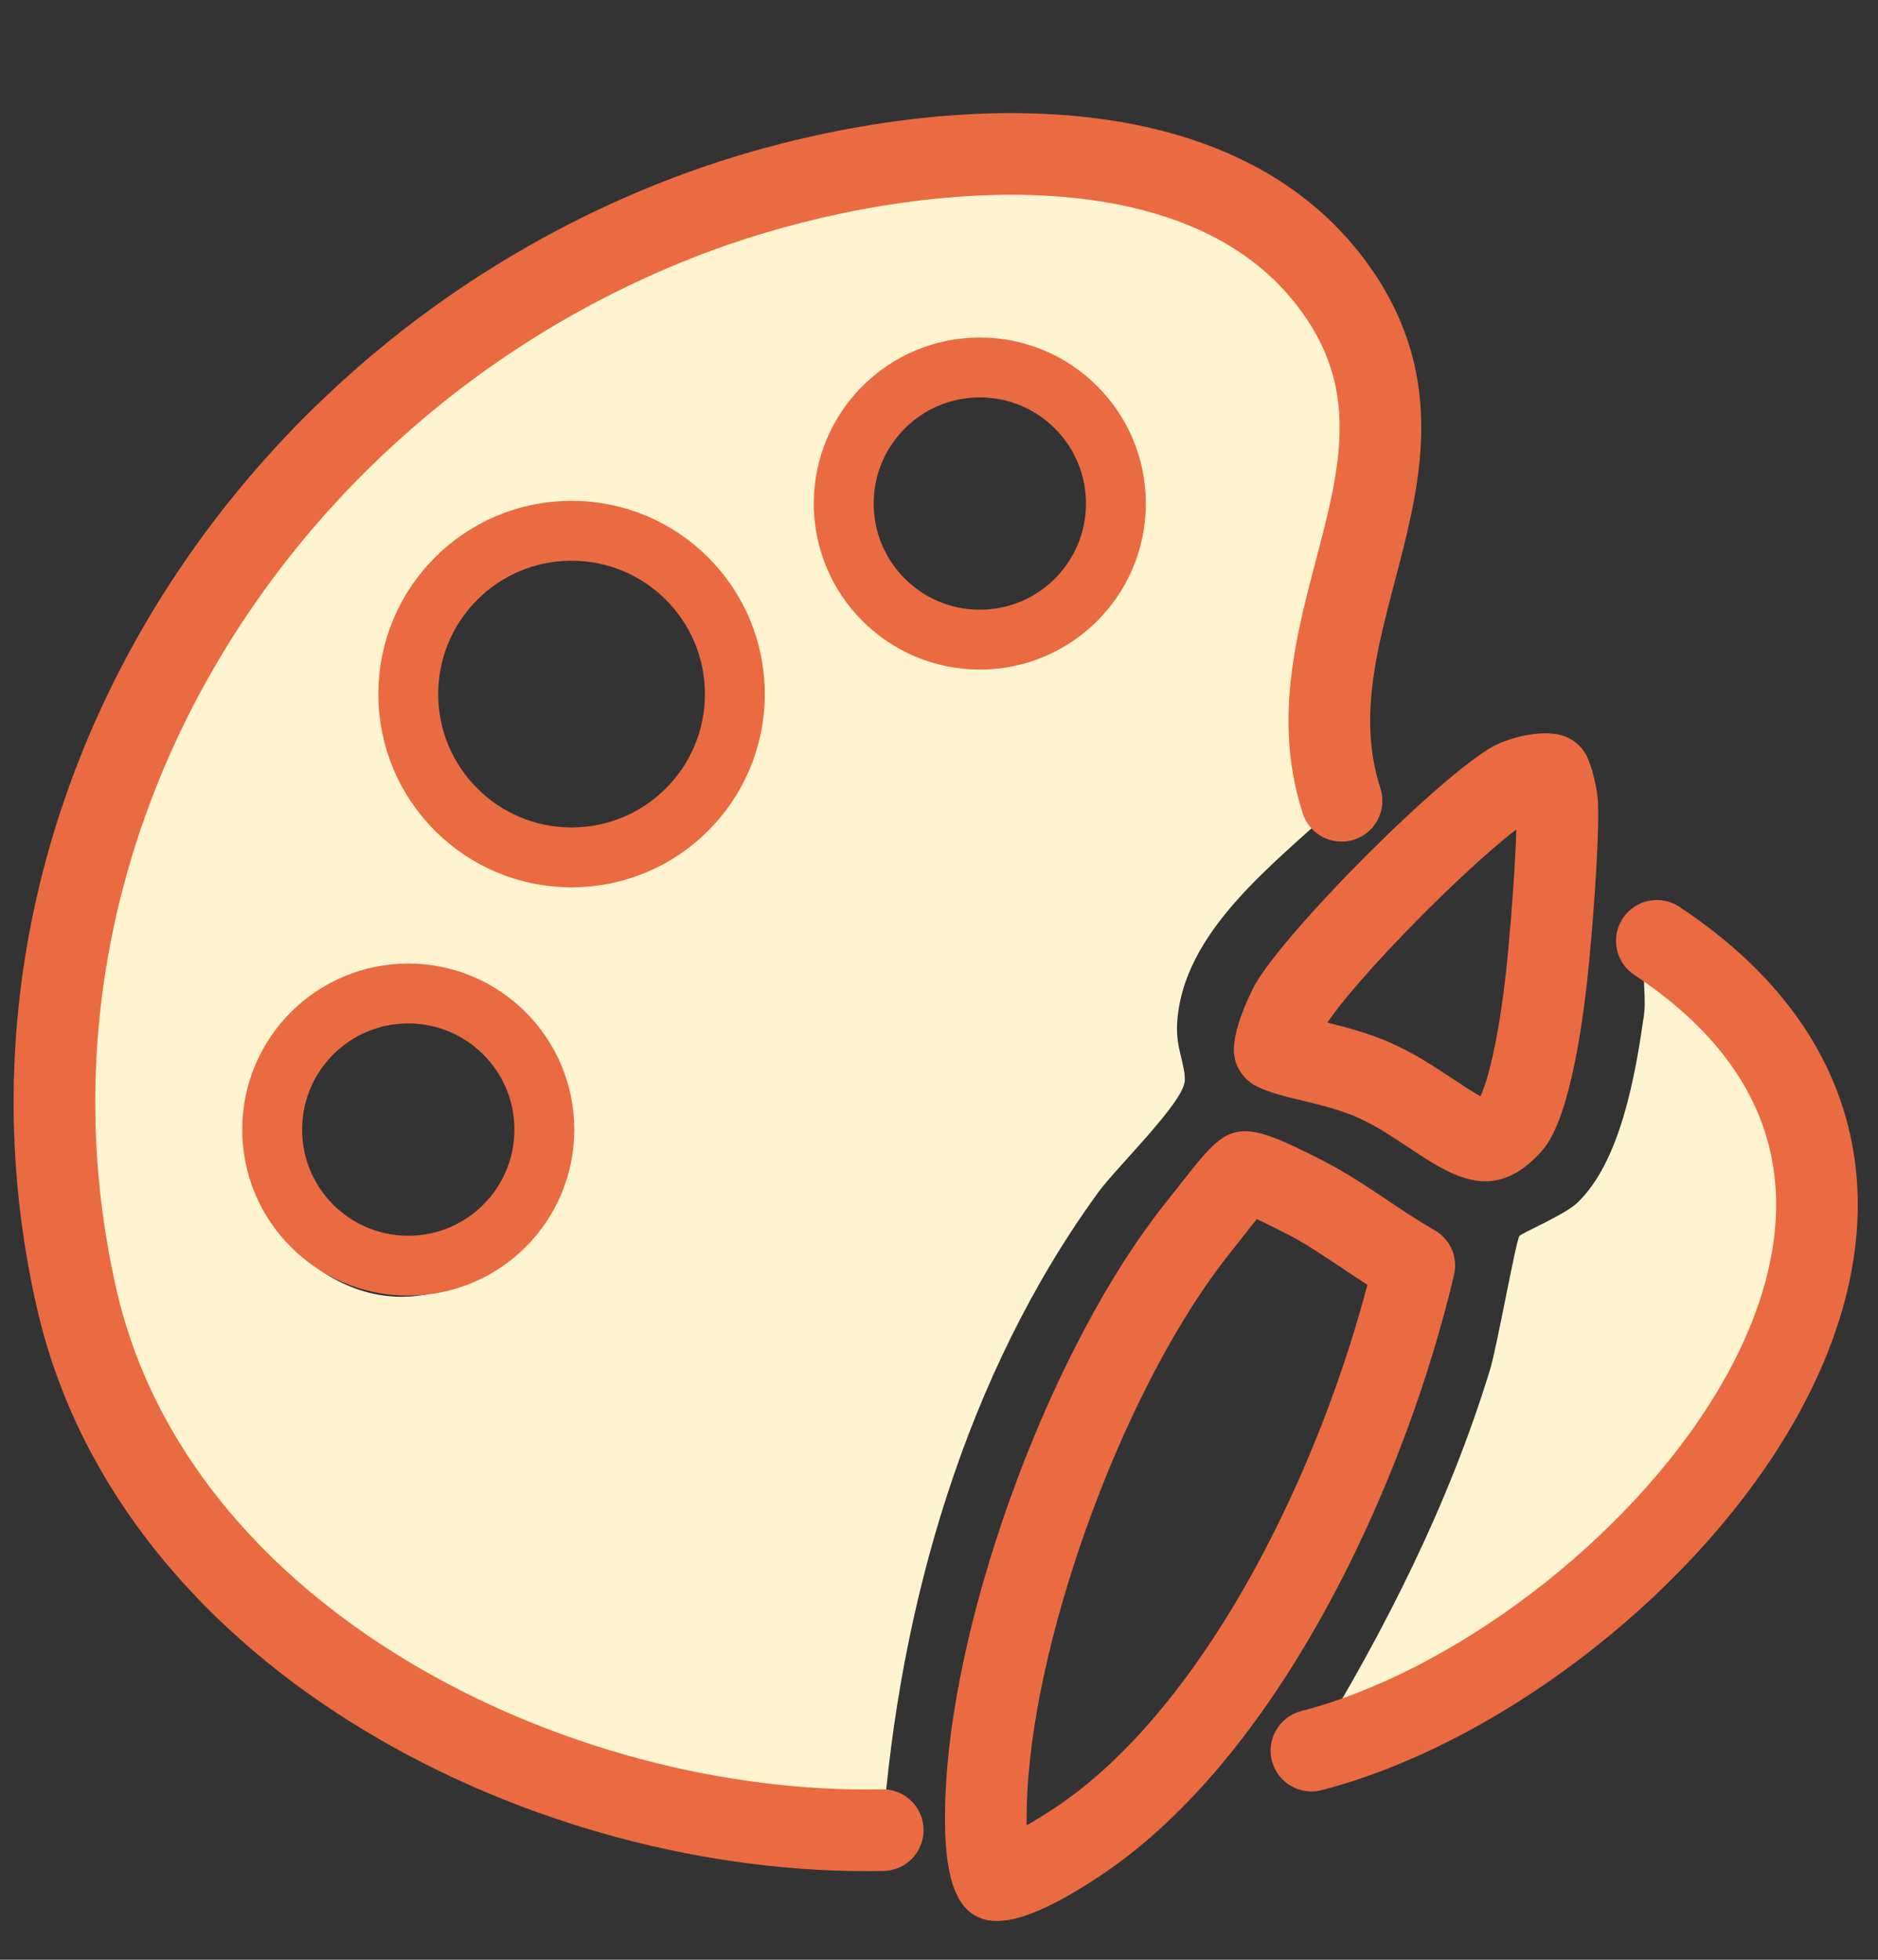
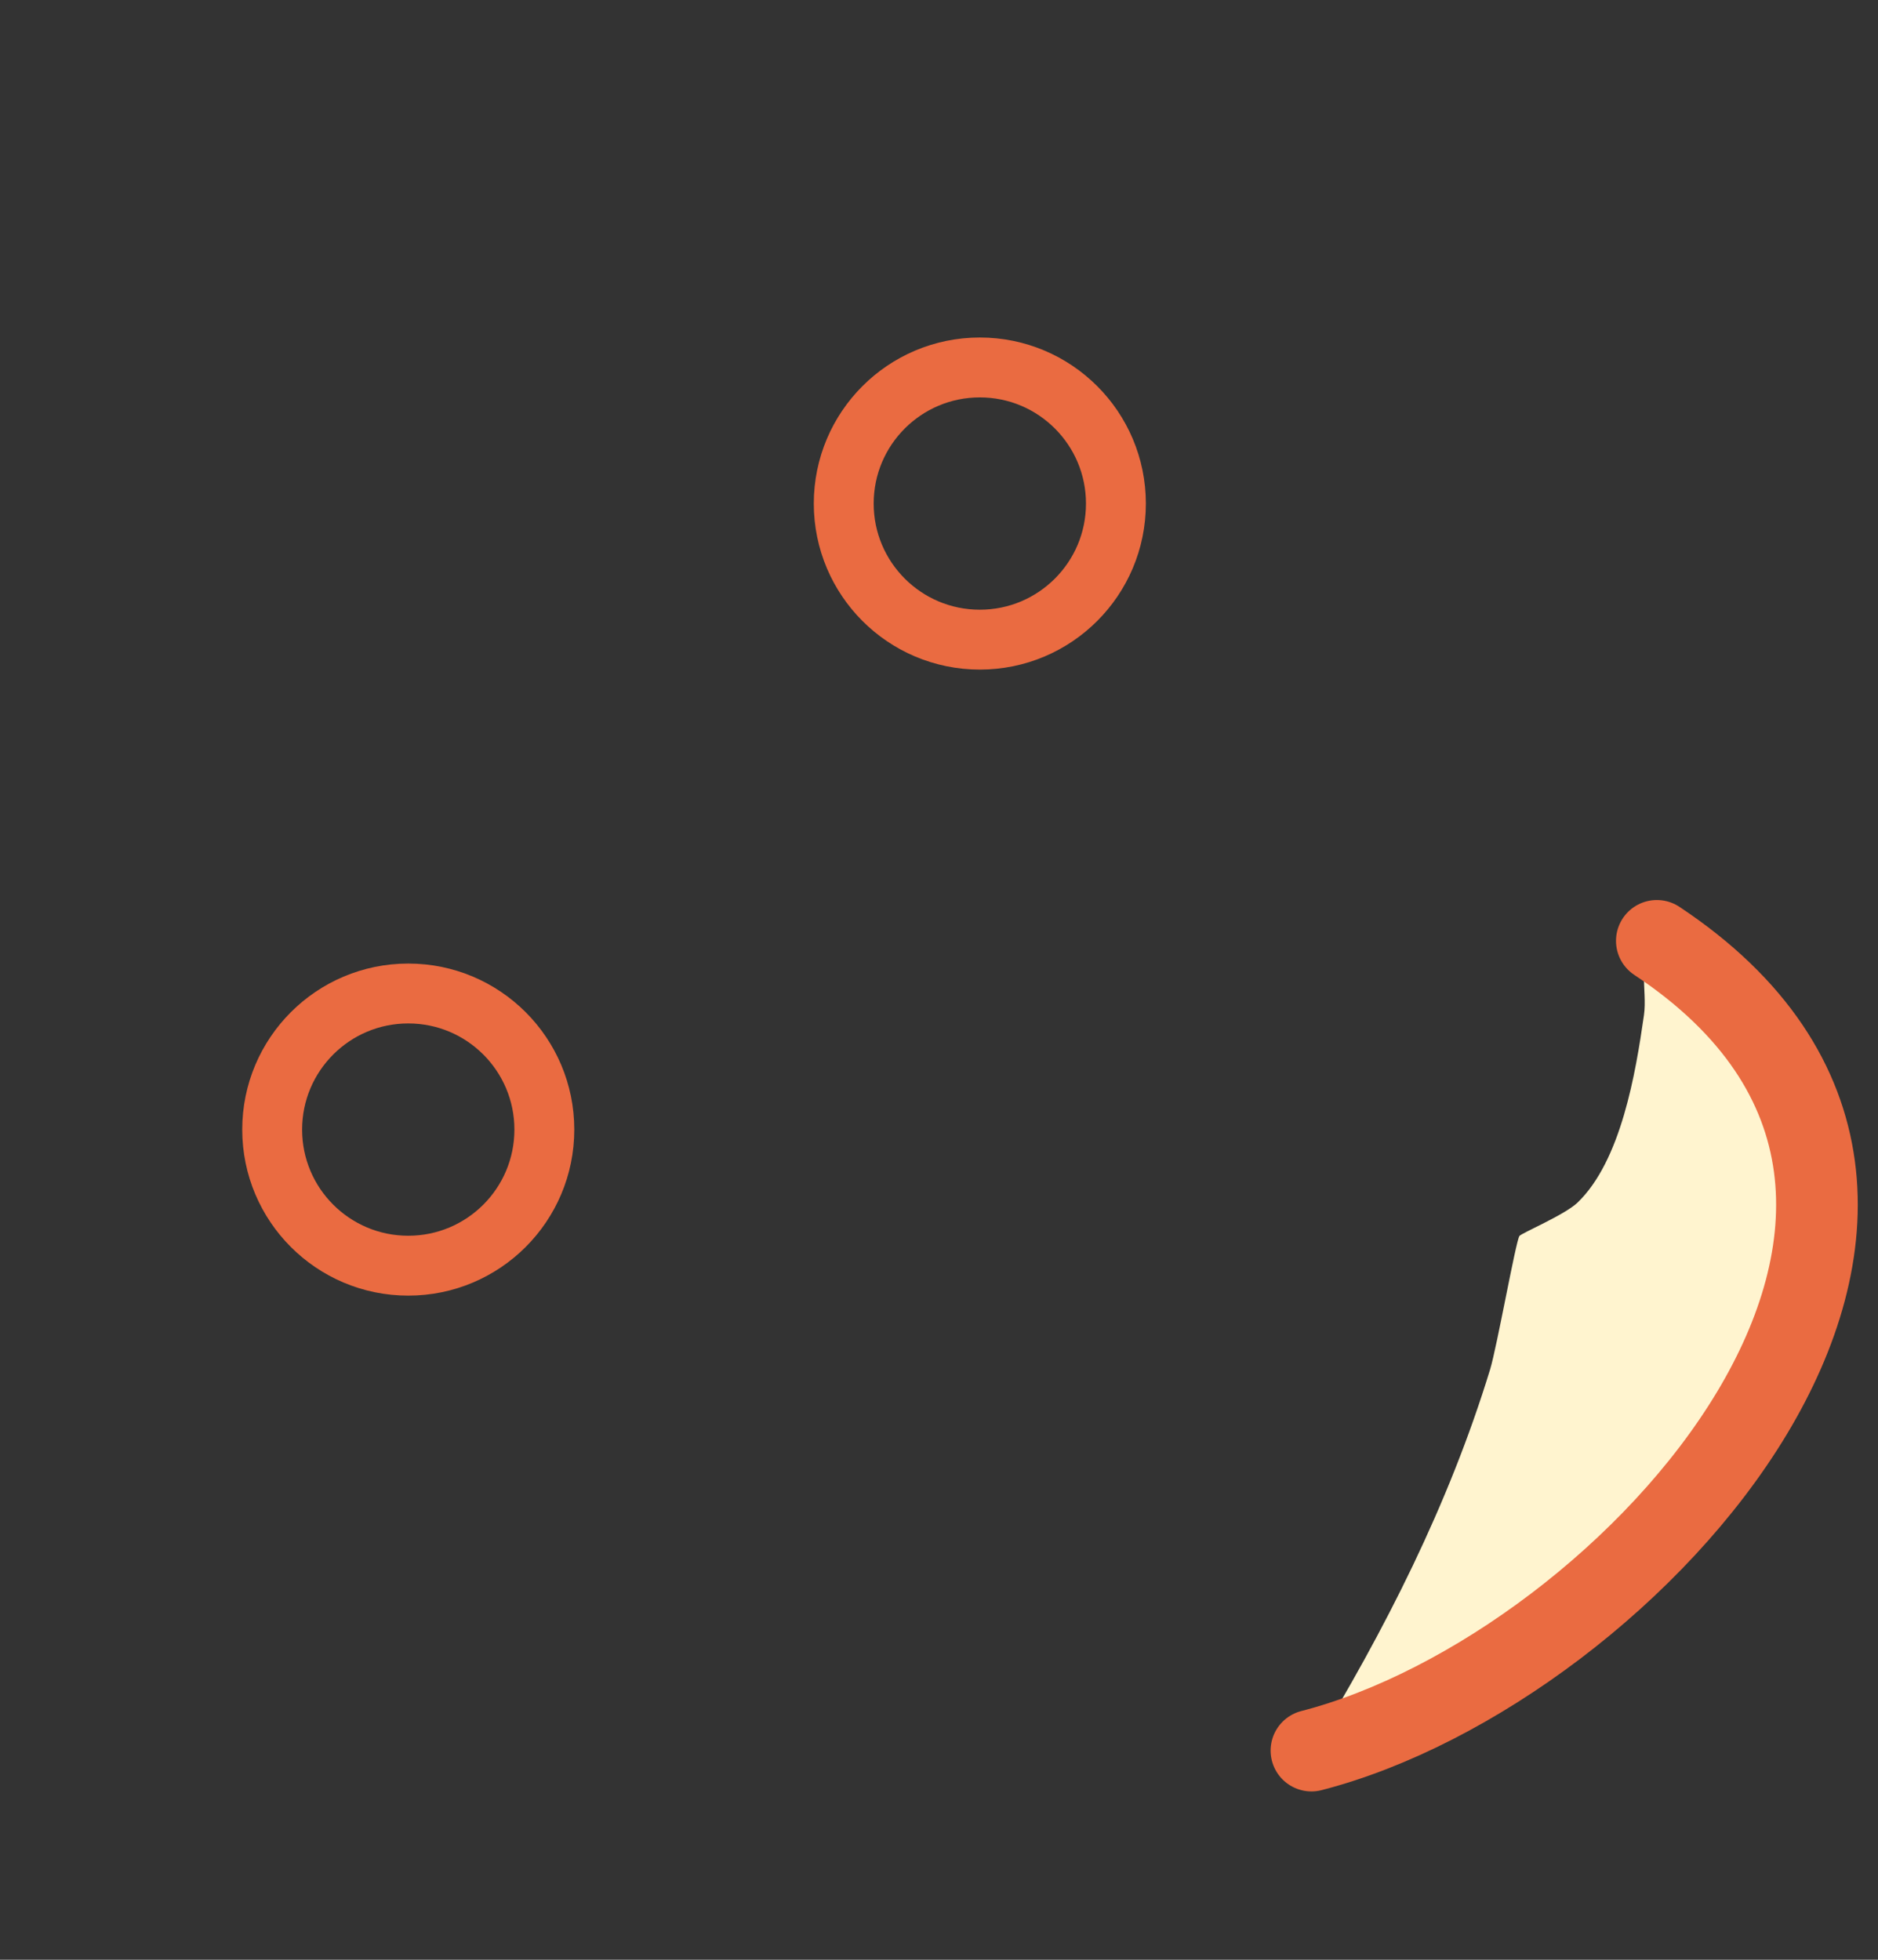
<svg xmlns="http://www.w3.org/2000/svg" width="69" height="72" viewBox="0 0 69 72" fill="none">
  <rect x="0" y="0" width="69" height="72" fill="#333333" stroke="none" />
-   <path d="M32.433 67.237C20.324 67.488 5.678 60.295 2.814 47.698C-1.105 30.474 9.556 13.716 25.65 7.79C32.474 5.276 43.888 3.787 48.887 10.368C53.76 16.779 47.126 22.714 49.29 29.42C46.983 31.621 43.395 34.169 43.246 37.67C43.211 38.508 43.532 39.059 43.532 39.681C43.532 40.467 41.038 42.863 40.355 43.8C35.47 50.506 33.044 59.008 32.43 67.237H32.433ZM34.685 13.328C32.836 13.71 31.058 15.92 30.959 17.795C30.664 23.309 38.796 25.344 41.1 20.621C43.333 16.046 39.283 12.37 34.682 13.328H34.685ZM20.102 19.167C13.238 20.355 13.938 32.529 22.879 30.987C29.516 29.843 28.55 17.704 20.102 19.167ZM13.393 36.087C8.569 36.911 8.017 44.069 11.737 46.647C17.685 50.766 24.38 41.03 18.526 37.232C17.156 36.344 15.004 35.813 13.393 36.087Z" fill="#FFF4CF" />
  <path d="M48.184 64.315C50.879 59.901 53.229 55.279 54.748 50.313C55.002 49.479 55.688 45.619 55.825 45.409C55.892 45.307 57.481 44.638 57.957 44.186C59.56 42.647 60.094 39.436 60.401 37.296C60.535 36.359 60.109 35.229 60.874 34.566C75.391 44.189 59.901 61.299 48.184 64.315Z" fill="#FFF4CF" />
-   <path d="M49.29 29.42C47.126 22.714 53.76 16.779 48.887 10.368C43.888 3.787 32.474 5.276 25.65 7.79C9.556 13.716 -1.105 30.474 2.814 47.698C5.678 60.295 20.324 67.488 32.433 67.237H32.43" stroke="#EA6B41" stroke-width="3" stroke-linecap="round" stroke-linejoin="round" />
  <path d="M48.184 64.315C59.901 61.299 75.391 44.189 60.874 34.566" stroke="#EA6B41" stroke-width="3" stroke-linecap="round" stroke-linejoin="round" />
-   <path d="M45.747 43.059C45.789 43.06 45.894 43.072 46.096 43.139C46.501 43.272 47.072 43.539 47.988 44.01C48.755 44.404 49.481 44.9 50.322 45.462C50.83 45.801 51.377 46.162 51.963 46.497C51.127 50.041 49.676 54.104 47.7 57.837C45.573 61.854 42.907 65.361 39.868 67.478L39.573 67.679C38.494 68.393 37.699 68.798 37.135 68.976C36.801 69.081 36.634 69.079 36.569 69.072C36.53 69.019 36.434 68.86 36.352 68.468C36.226 67.868 36.182 66.969 36.252 65.698C36.424 62.572 37.355 58.675 38.77 54.898C40.187 51.119 42.041 47.582 43.985 45.143C44.623 44.343 44.997 43.84 45.343 43.448C45.586 43.172 45.708 43.083 45.747 43.059Z" stroke="#EA6B41" stroke-width="3" stroke-linejoin="round" />
-   <path d="M56.683 28.444C56.814 28.437 56.903 28.446 56.961 28.454C56.991 28.529 57.026 28.624 57.059 28.737C57.131 28.986 57.178 29.229 57.199 29.392L57.213 29.524C57.253 30.404 57.133 32.326 57.014 33.828L56.899 35.14C56.818 35.988 56.665 37.368 56.403 38.673C56.272 39.326 56.121 39.928 55.949 40.419C55.767 40.942 55.607 41.202 55.528 41.29V41.291C55.073 41.8 54.787 41.878 54.661 41.895C54.506 41.915 54.26 41.886 53.816 41.664C53.35 41.431 52.887 41.106 52.233 40.677C51.633 40.282 50.895 39.818 50.069 39.514C49.284 39.223 48.488 39.047 47.916 38.907C47.306 38.758 47 38.656 46.833 38.562C46.841 38.362 46.936 37.893 47.373 36.994V36.993C47.502 36.728 47.94 36.118 48.698 35.236C49.417 34.4 50.322 33.432 51.264 32.489C52.206 31.546 53.167 30.644 53.994 29.938C54.877 29.183 55.457 28.784 55.681 28.686C55.955 28.568 56.341 28.463 56.683 28.444Z" stroke="#EA6B41" stroke-width="3" stroke-linejoin="round" />
  <circle cx="15" cy="41.5" r="5" stroke="#EA6B41" stroke-width="2.2" />
-   <circle cx="21" cy="25.5" r="6" stroke="#EA6B41" stroke-width="2.2" />
  <circle cx="36" cy="18.5" r="5" stroke="#EA6B41" stroke-width="2.2" />
</svg>